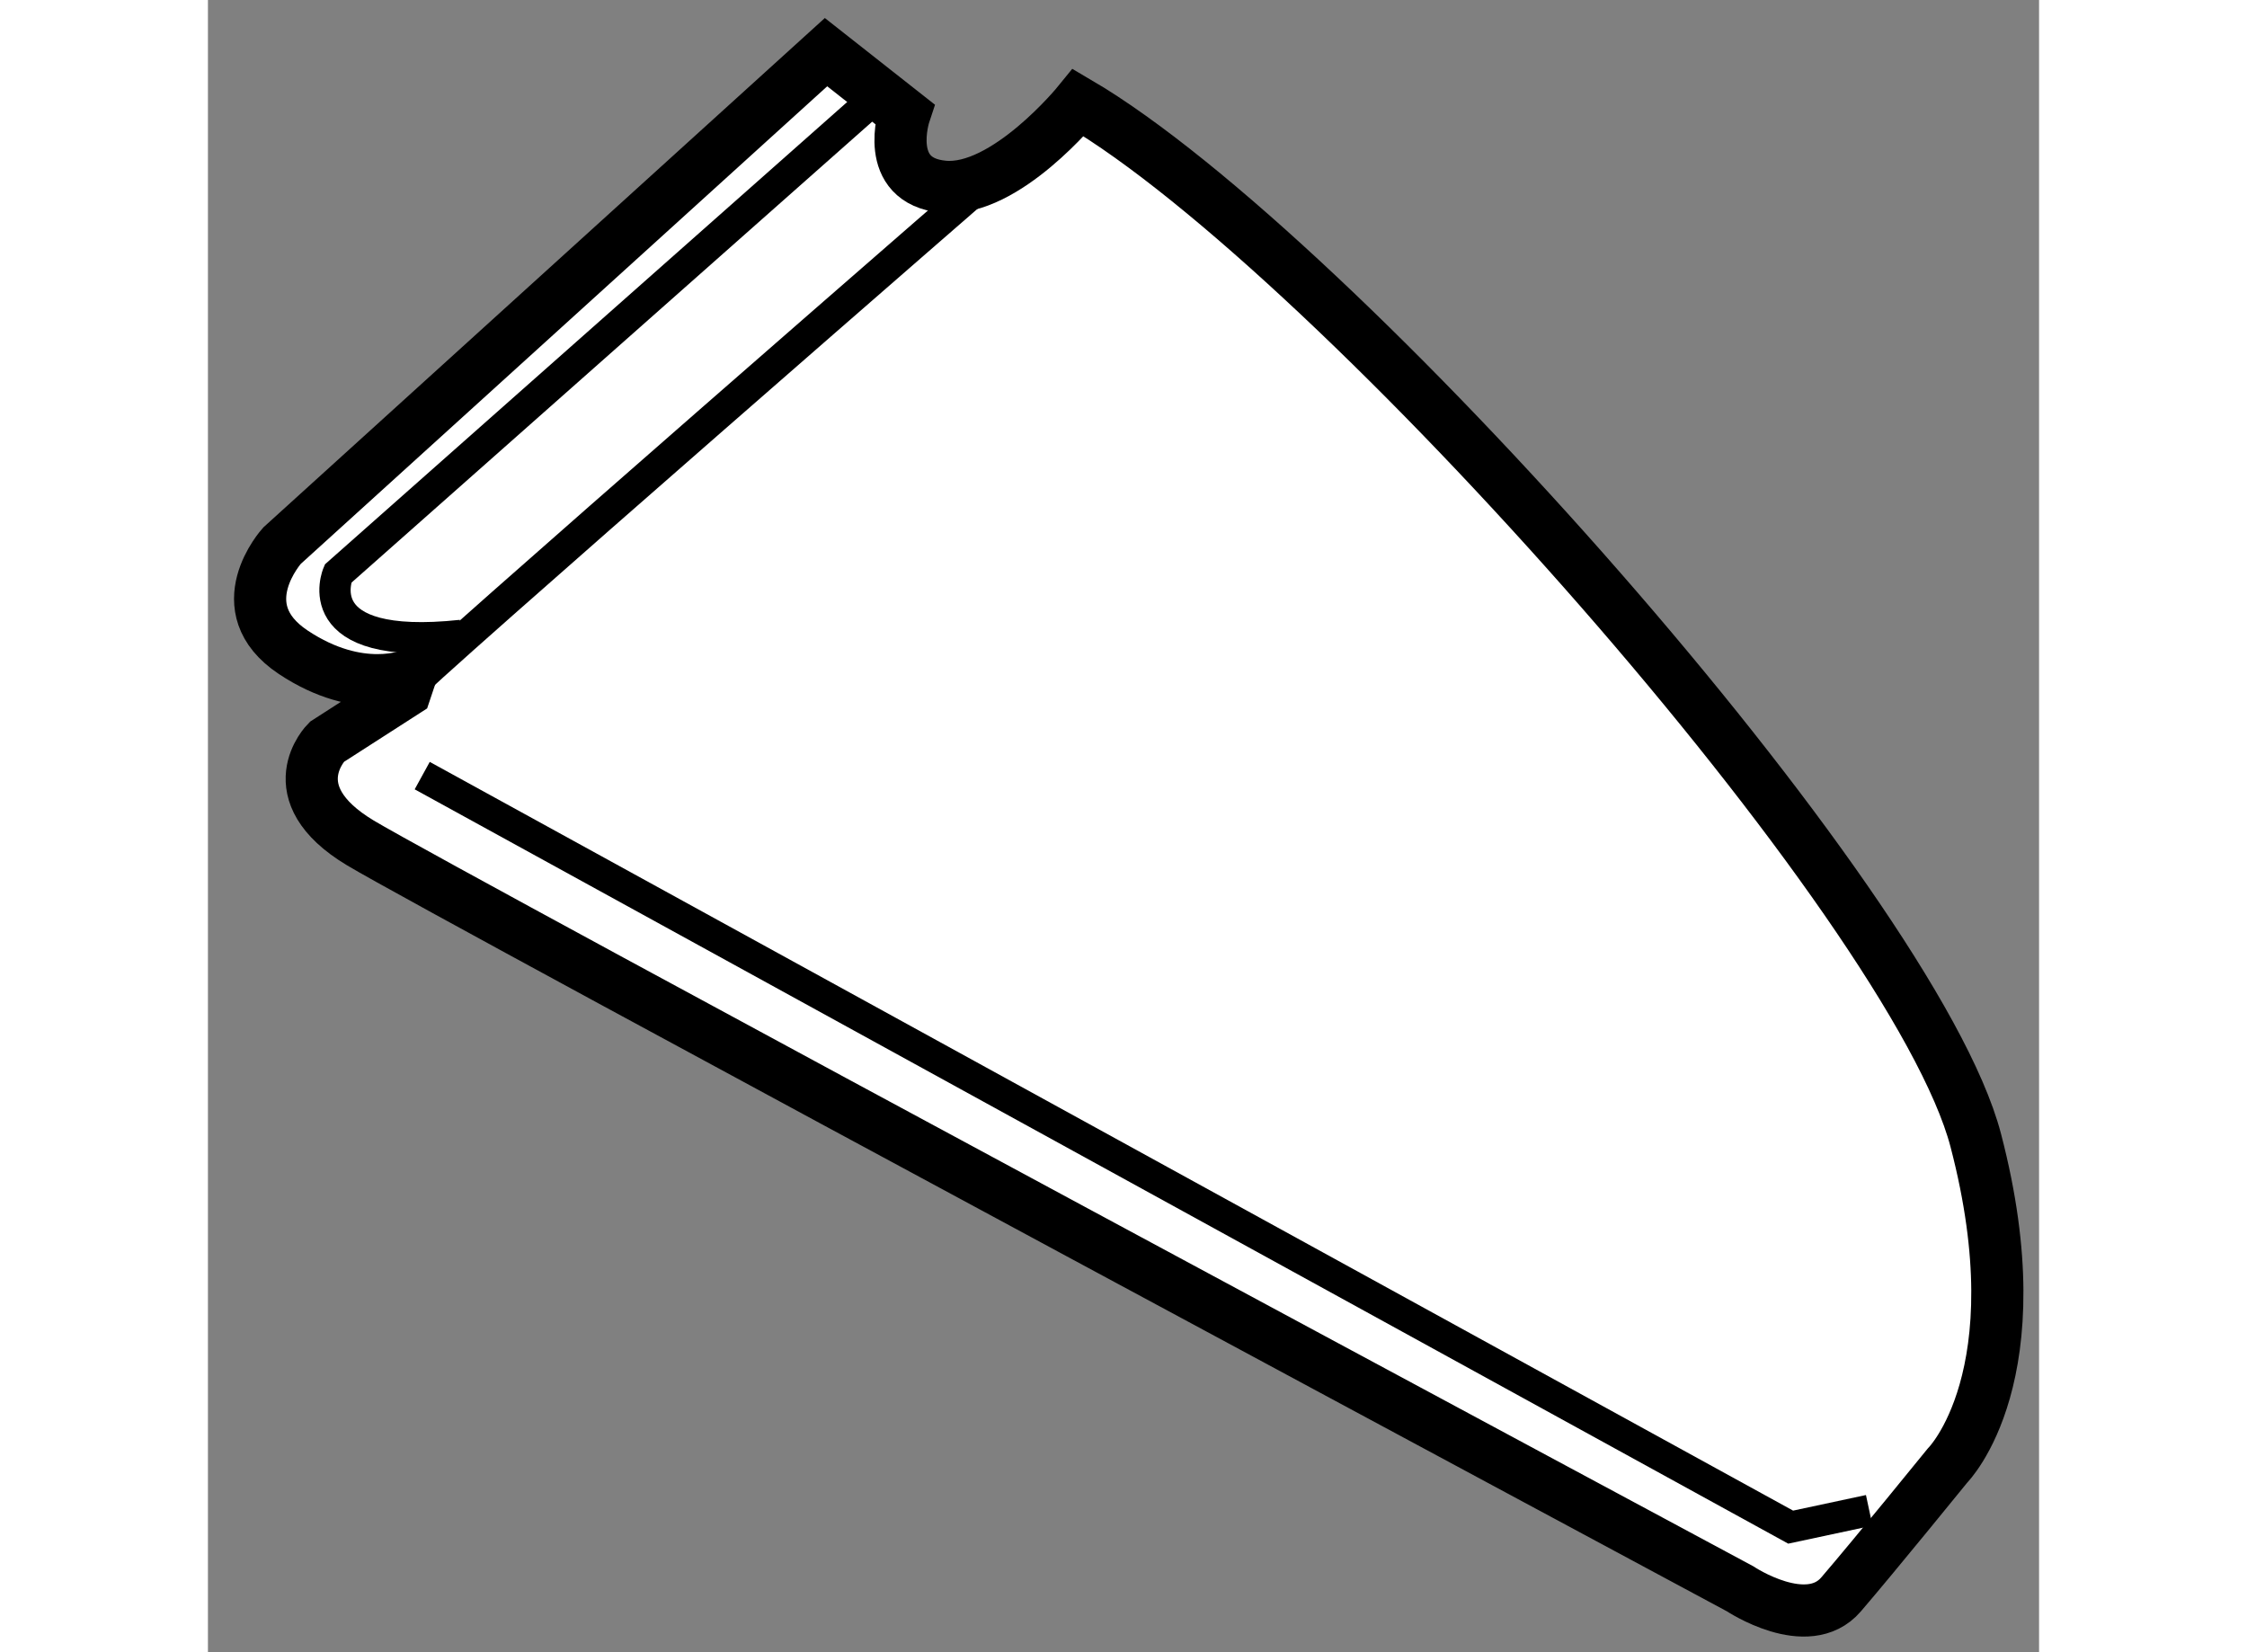
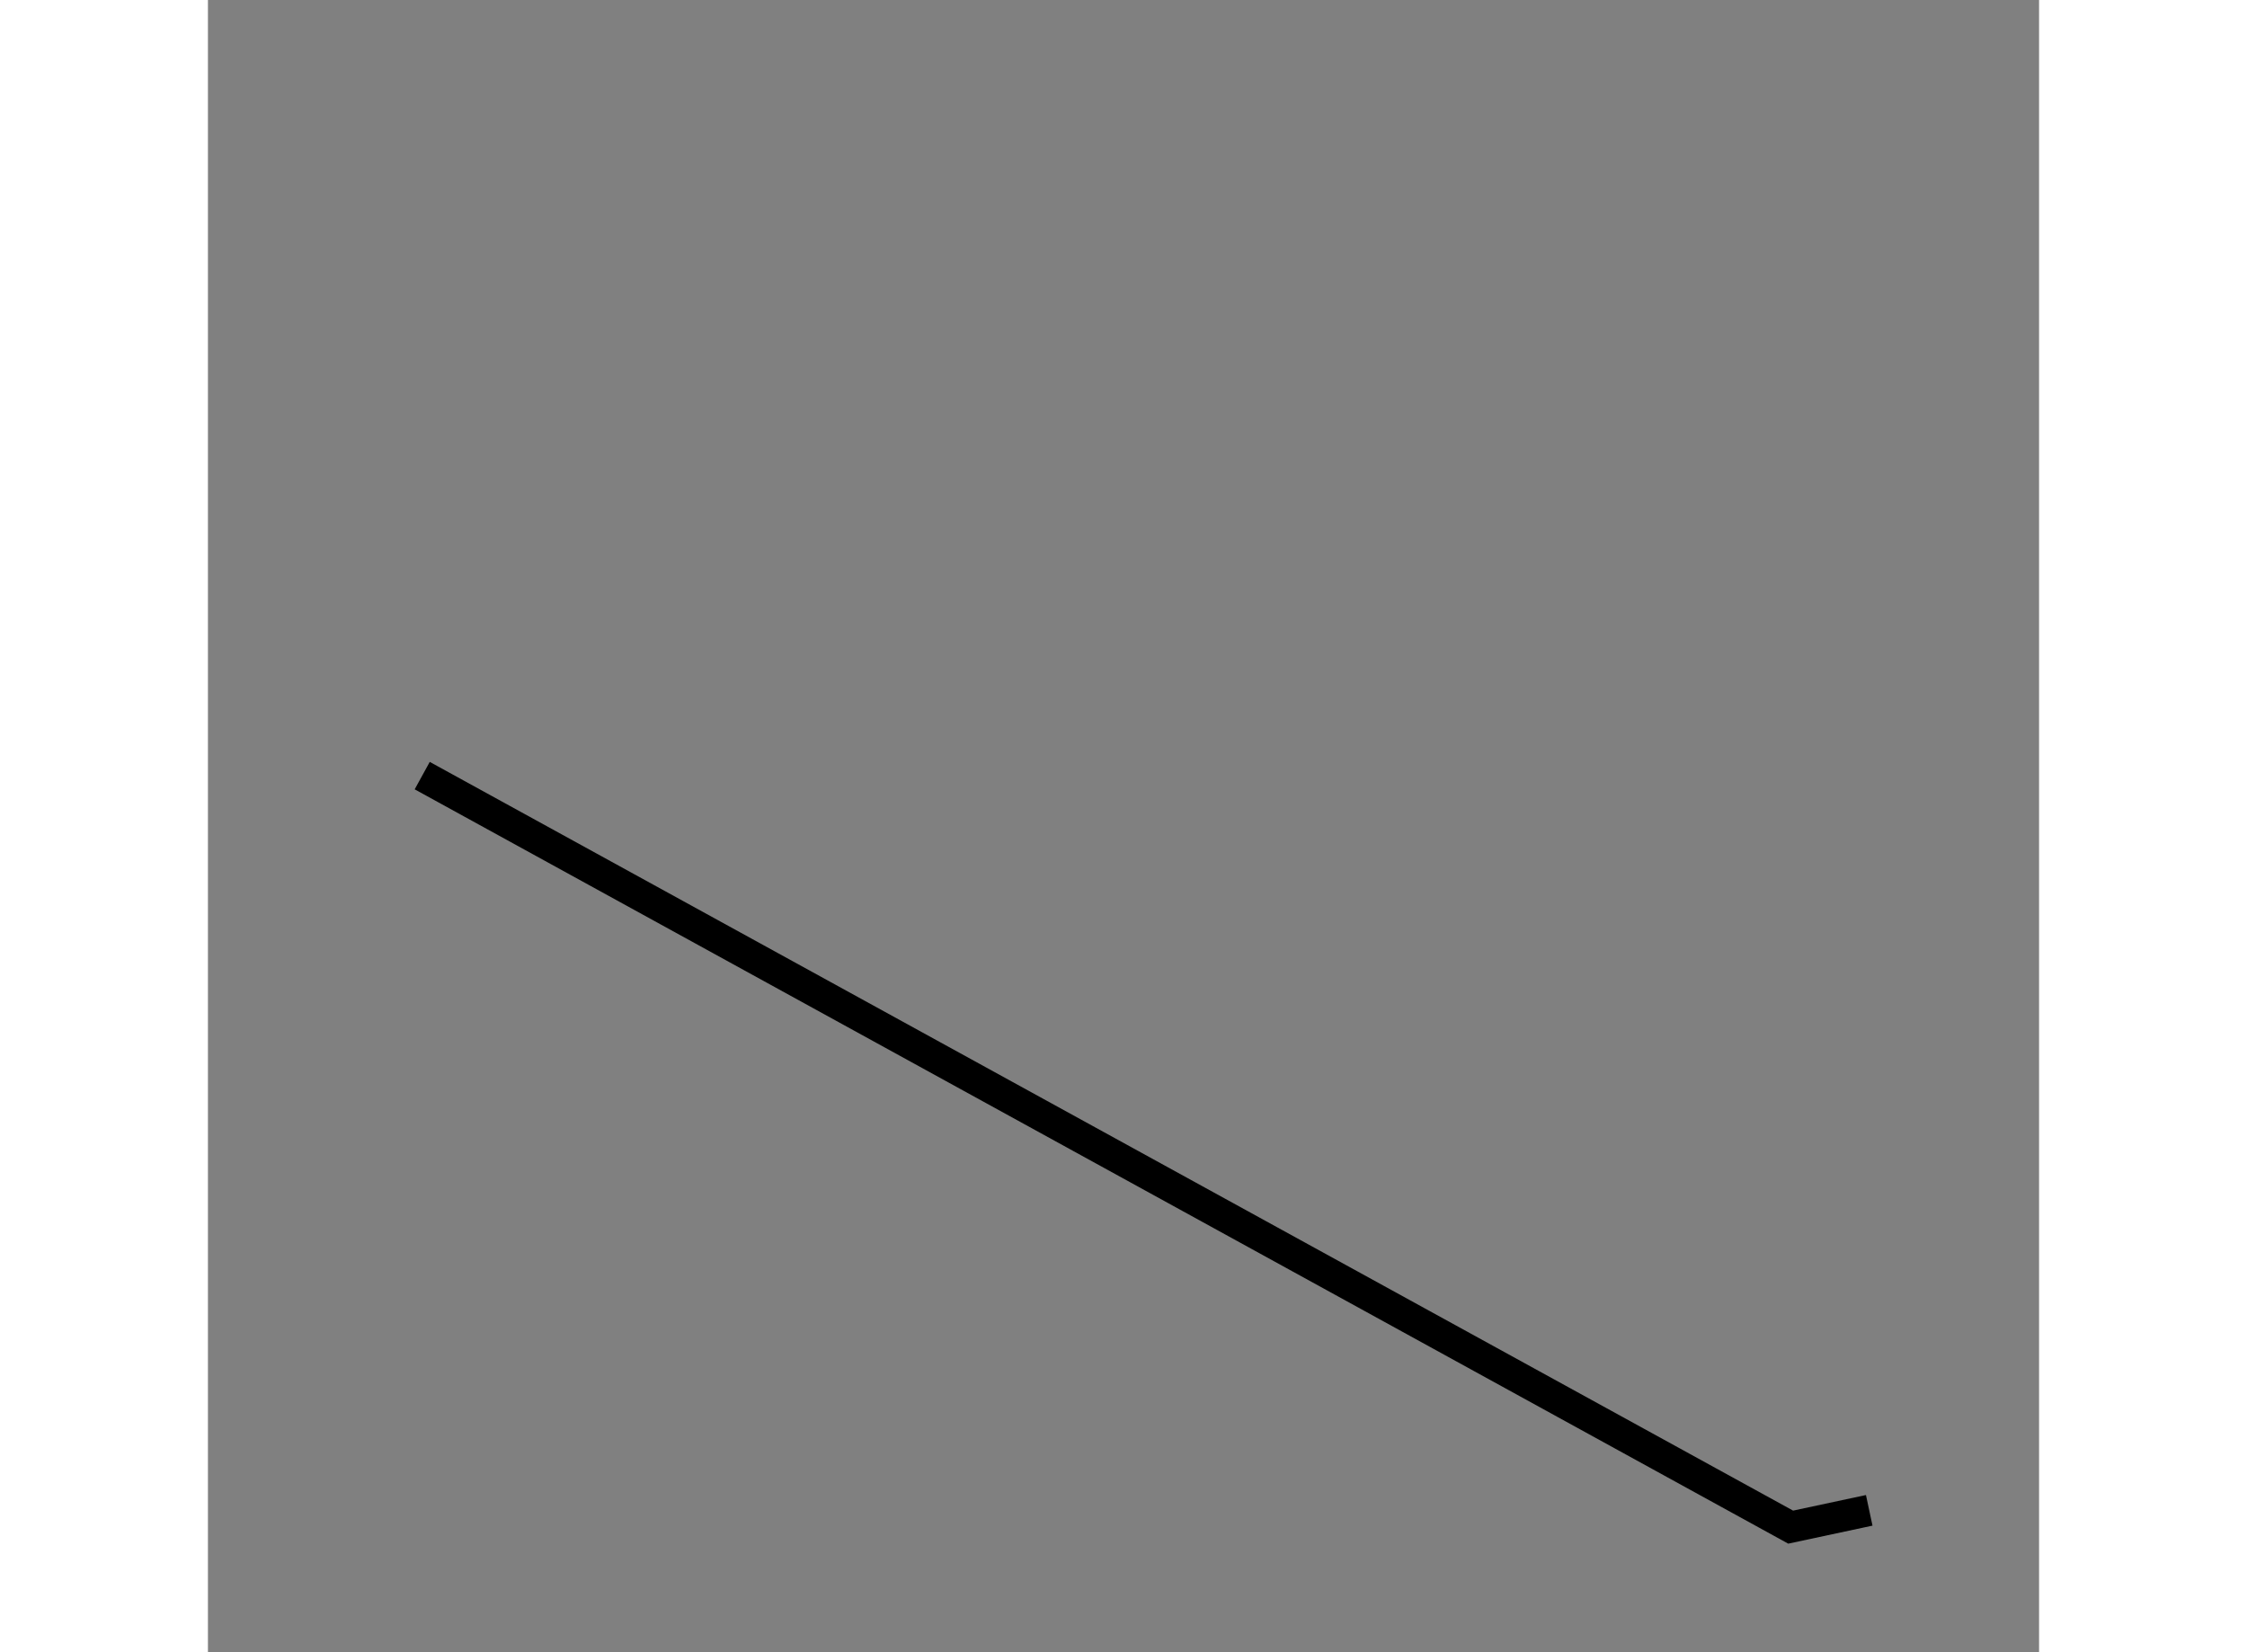
<svg xmlns="http://www.w3.org/2000/svg" version="1.1" x="0px" y="0px" width="244.8px" height="180px" viewBox="13.573 145.509 17.553 15.838" enable-background="new 0 0 244.8 180" xml:space="preserve">
  <rect x="13.573" y="145.509" width="17.553" height="15.838" fill="#808080" stroke="none" />
  <g>
-     <path fill="#FFFFFF" stroke="#000000" stroke-width="0.5" d="M21.917,146.493c0,0-0.698,0.859-1.29,0.806    s-0.377-0.698-0.377-0.698l-0.752-0.592l-5.215,4.731c0,0-0.537,0.592,0.107,1.021s1.129,0.215,1.129,0.215l-0.054,0.161    l-0.753,0.484c0,0-0.484,0.484,0.322,0.968s13.226,7.15,13.226,7.15s0.645,0.43,0.968,0.054s1.021-1.236,1.021-1.236    s0.861-0.859,0.27-3.118S24.39,147.945,21.917,146.493z" />
-     <path fill="none" stroke="#000000" stroke-width="0.3" d="M15.466,152.138c0.054-0.107,5.807-5.107,5.807-5.107" />
-     <path fill="none" stroke="#000000" stroke-width="0.3" d="M19.981,146.439l-5.161,4.569c0,0-0.323,0.753,1.183,0.592" />
    <polyline fill="none" stroke="#000000" stroke-width="0.3" points="15.627,152.944 28.745,160.148 29.498,159.987   " />
  </g>
</svg>